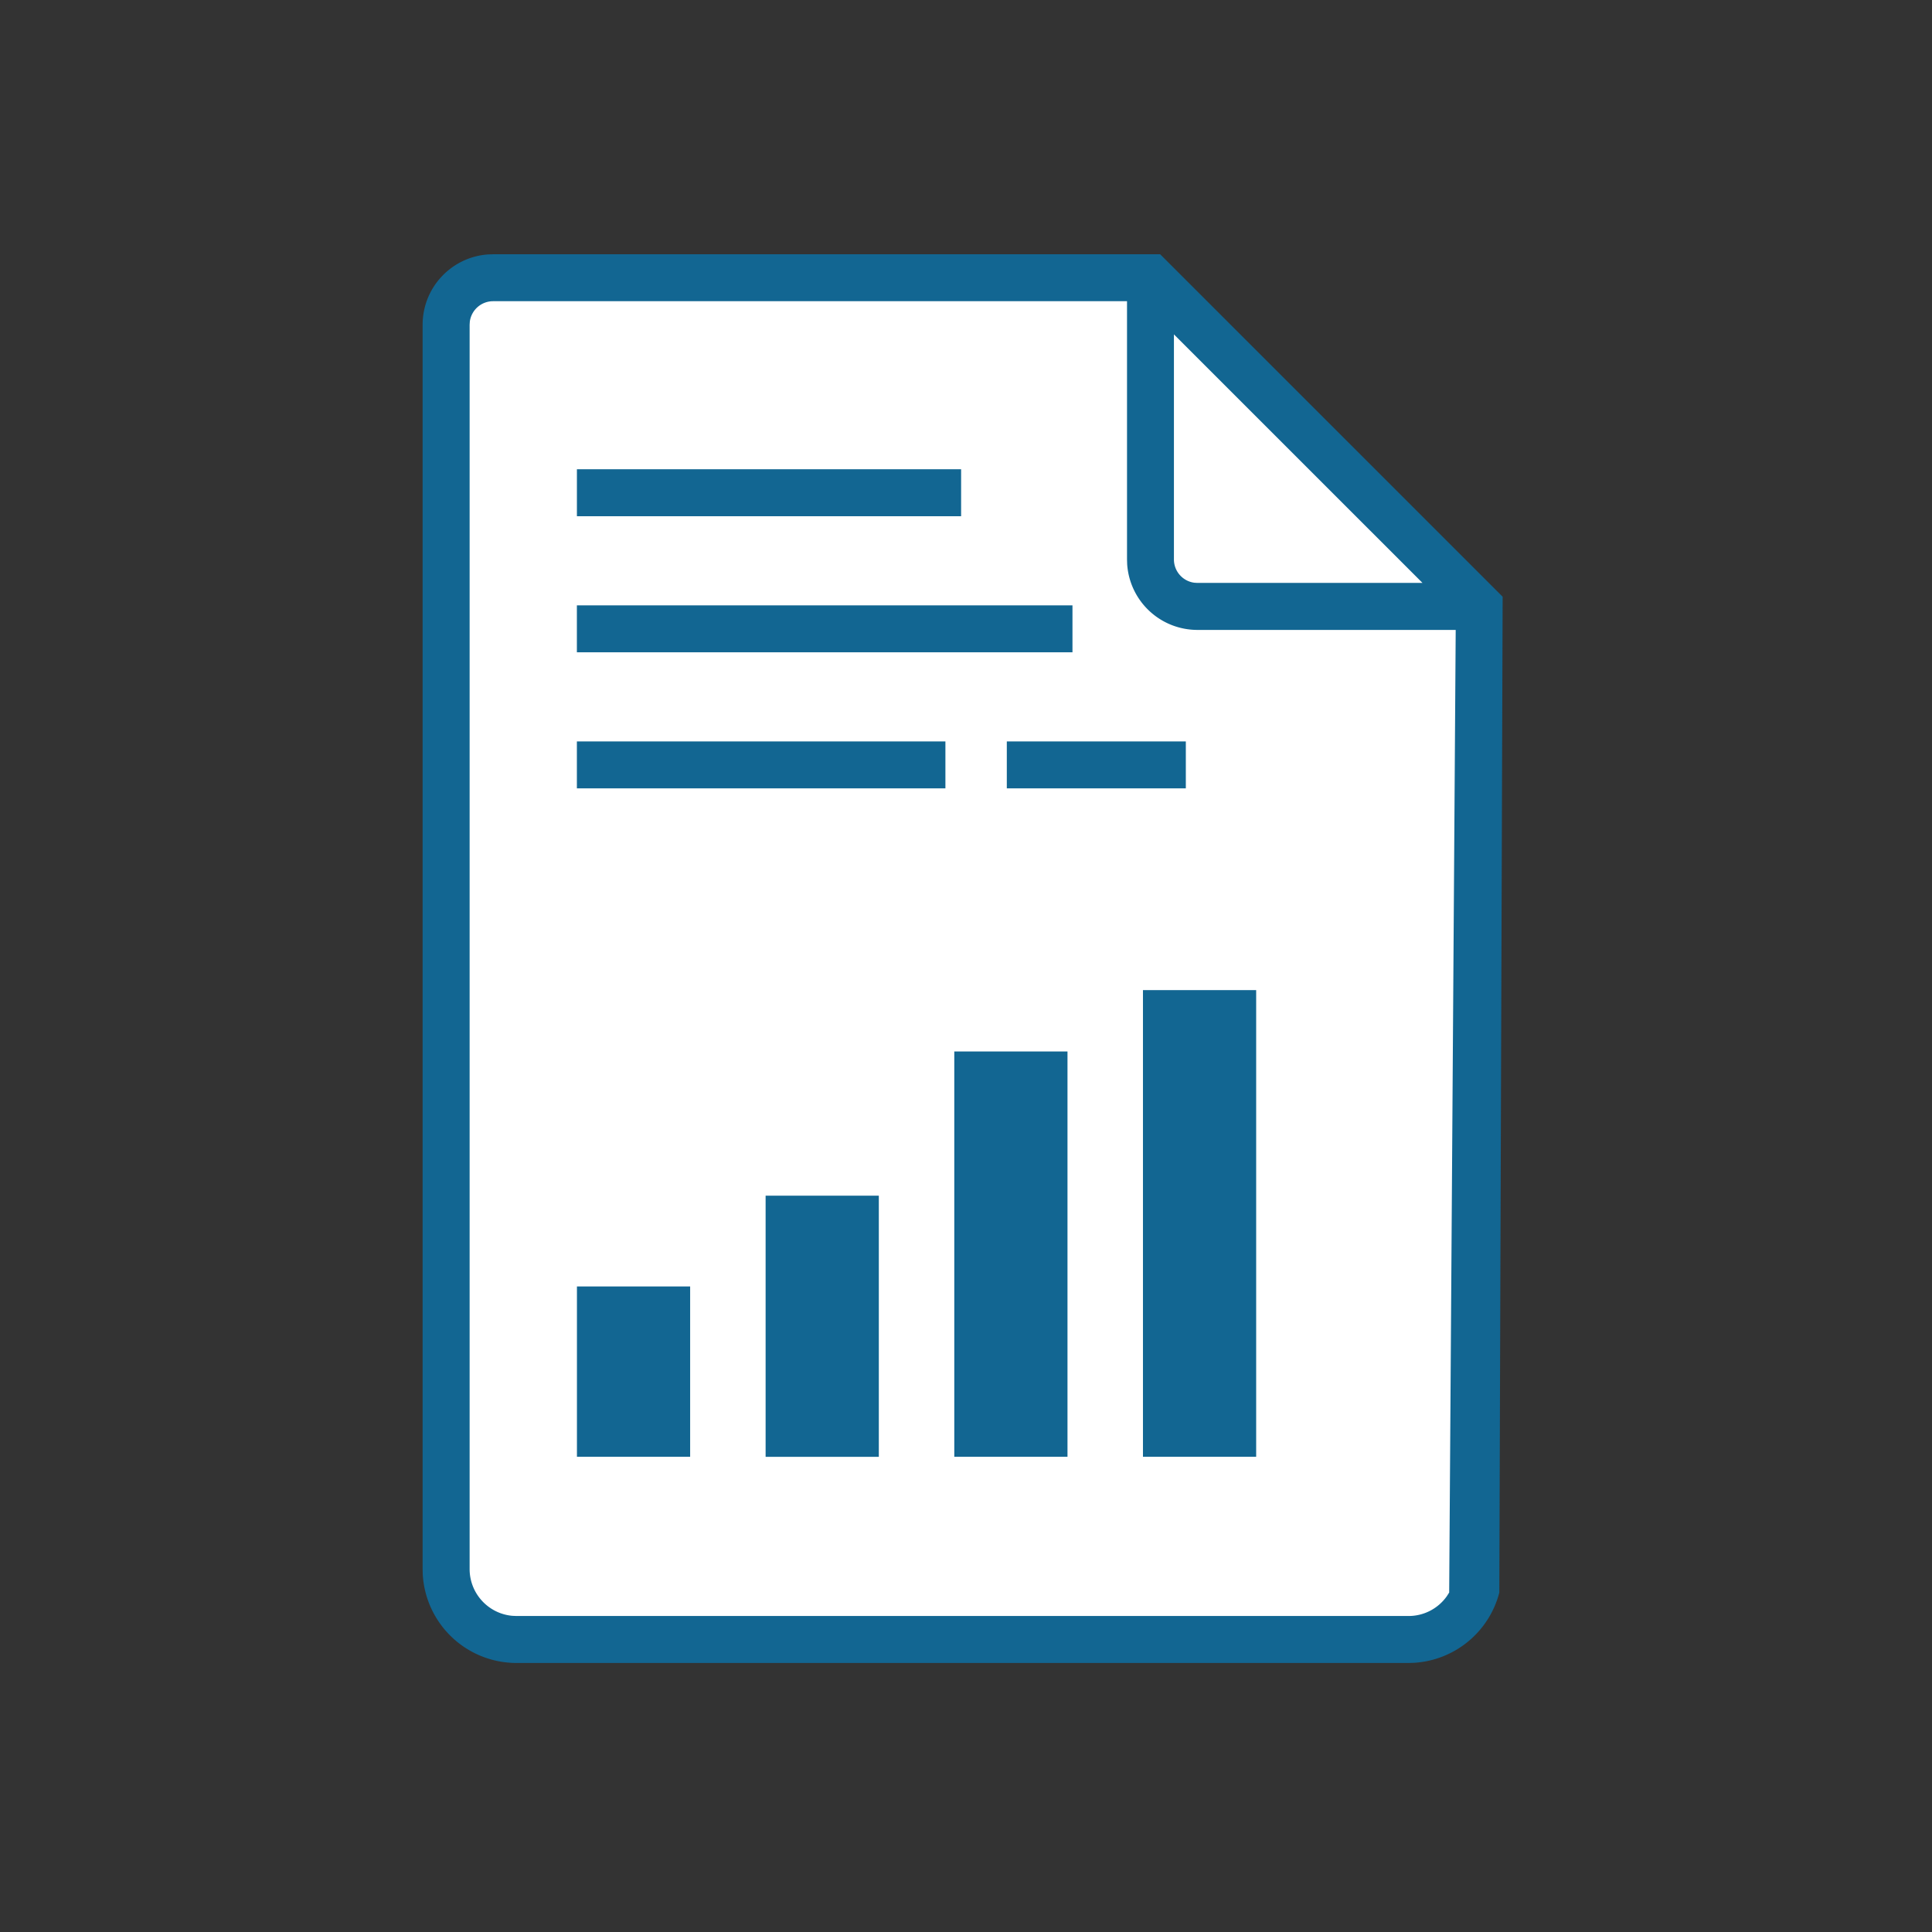
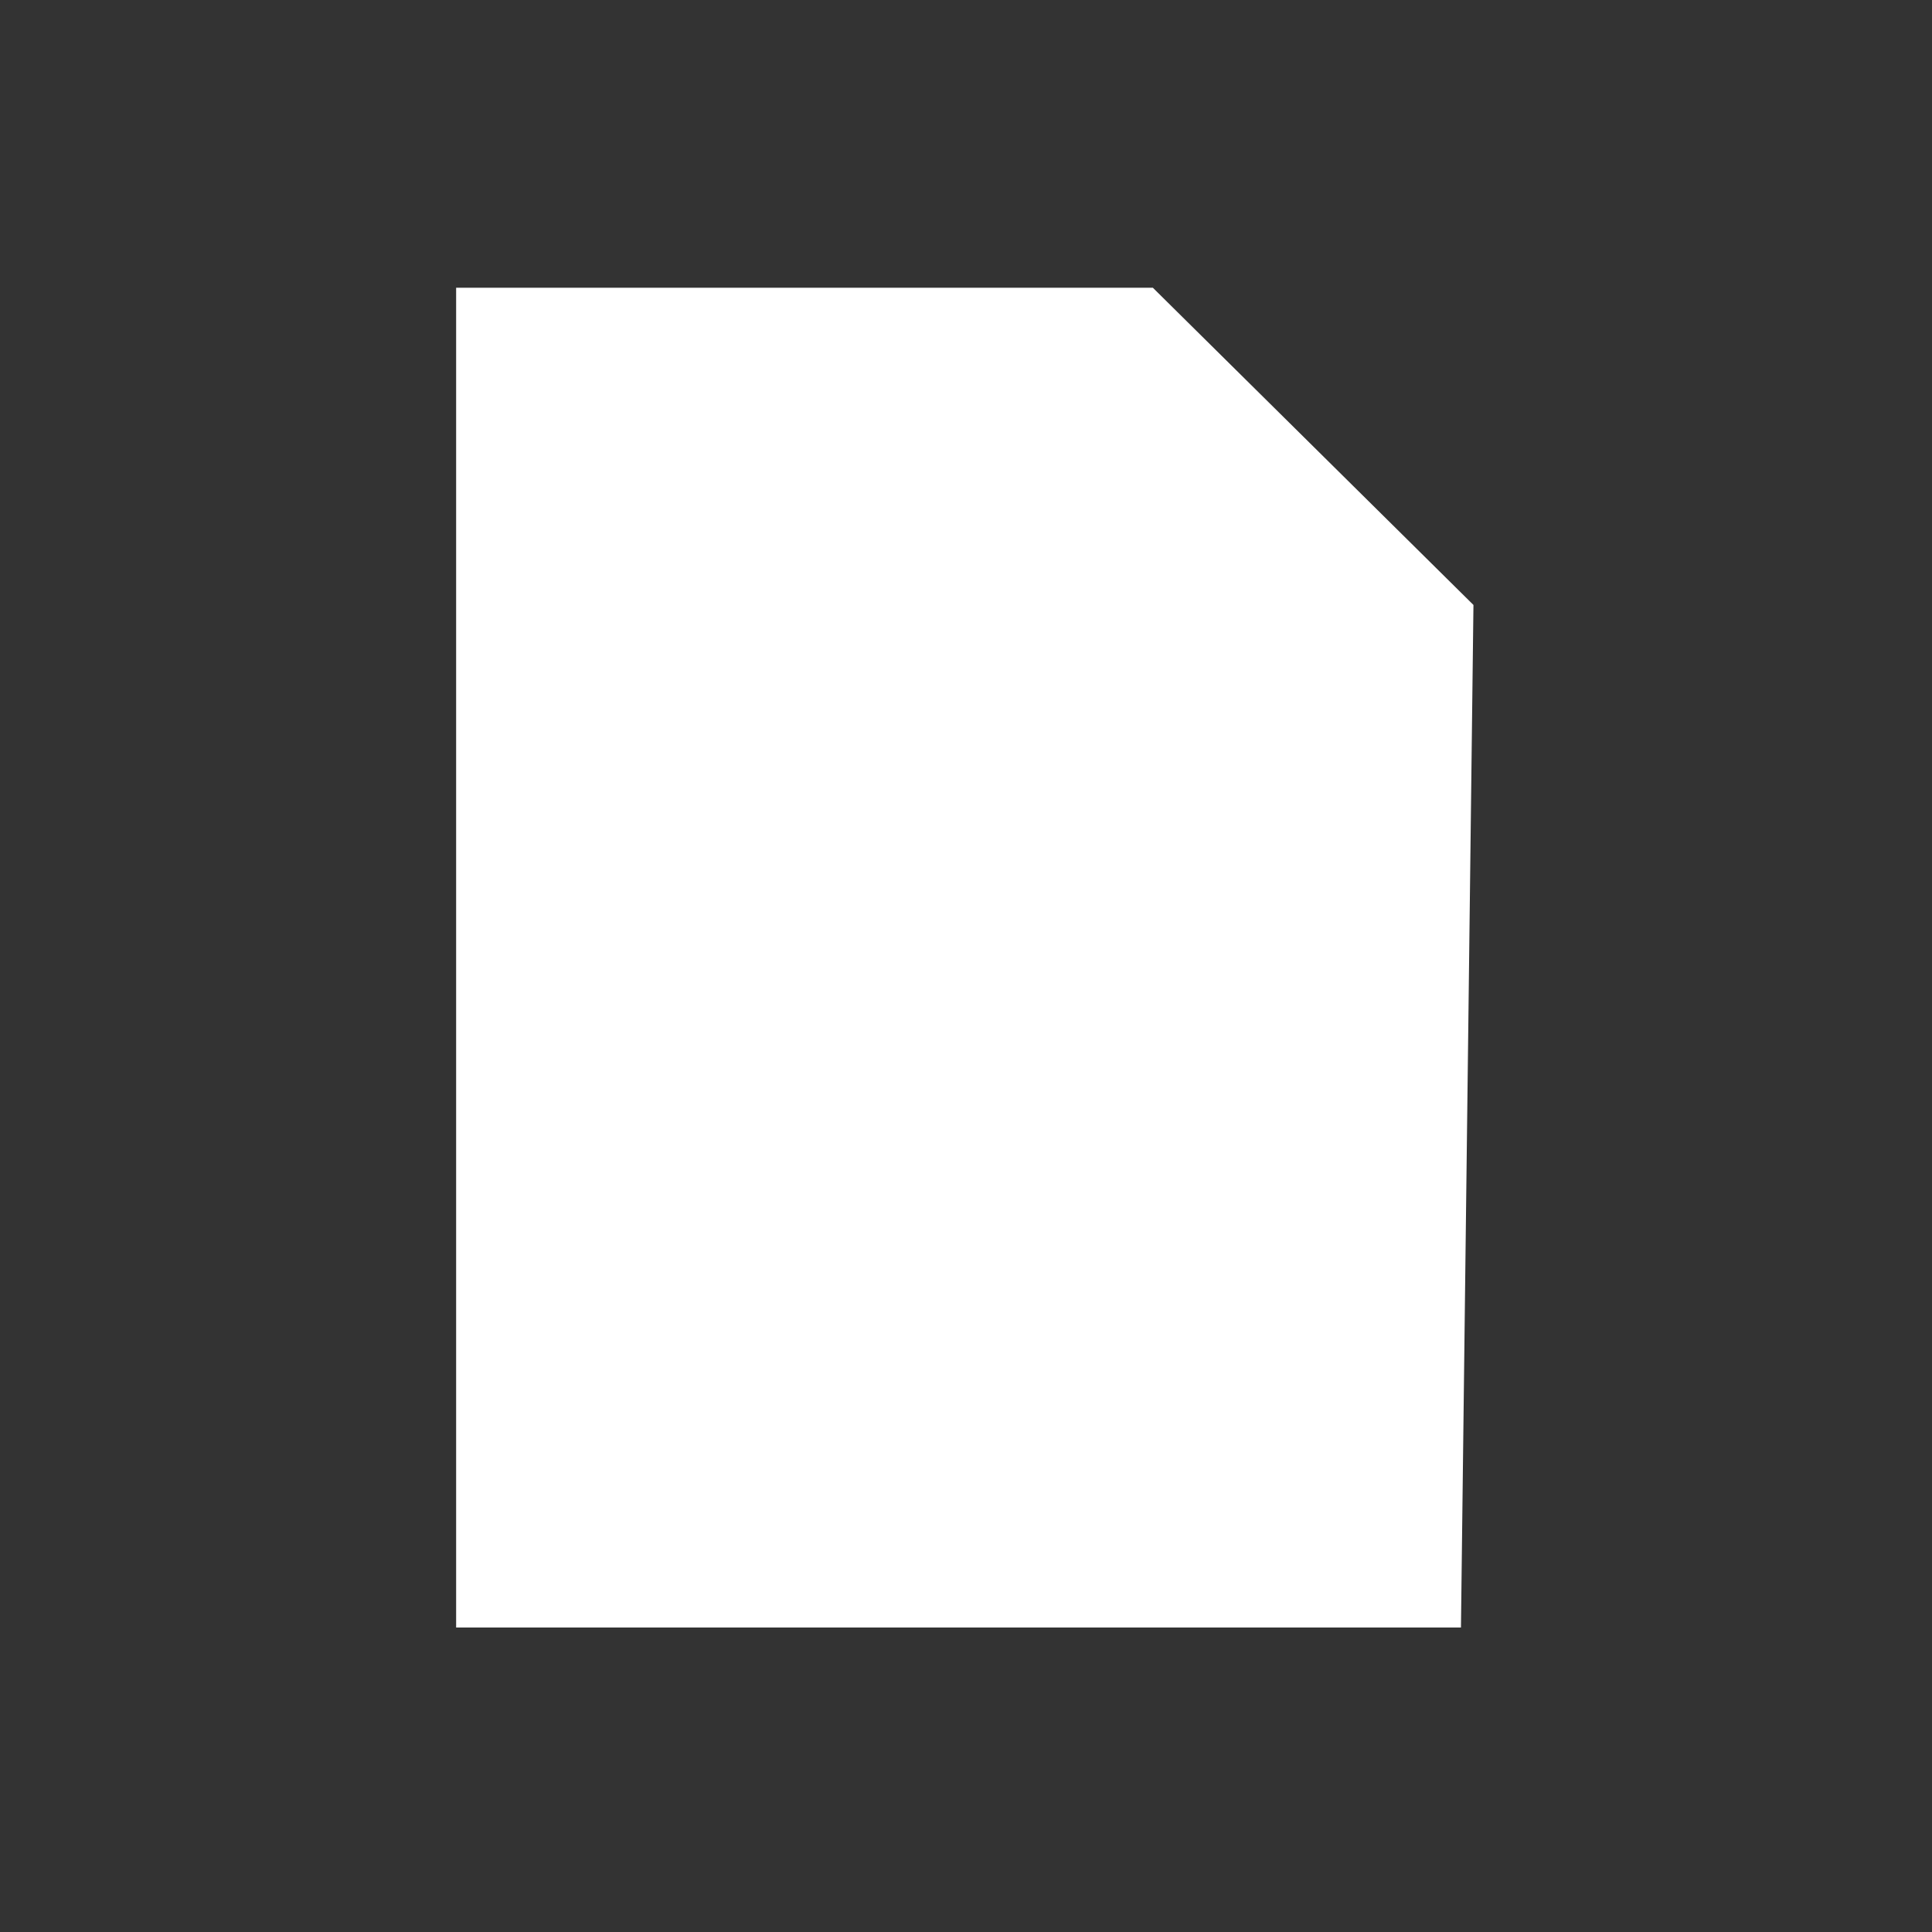
<svg xmlns="http://www.w3.org/2000/svg" viewBox="0 0 64 64">
  <rect x="0" y="0" width="64" height="64" fill="#333333" stroke="none" />
  <g fill="none" fill-rule="evenodd">
    <path fill="#FFF" d="M15.11 9.532H38.19L48.81 20.04l-.414 33.873H15.11z" />
-     <path d="M38.432 8.423l11.345 11.344-.11 32.988a3.112 3.112 0 01-2.818 2.327l-.183.006H17.11a3.111 3.111 0 01-3.106-2.935L14 51.977V10.756c0-1.235.96-2.246 2.174-2.328l.16-.005h22.098zm-1.1 1.555H16.334a.778.778 0 00-.77.672l-.007.106v41.22c0 .812.621 1.479 1.414 1.55l.141.006h29.555a1.55 1.55 0 001.258-.651l.081-.126.216-31.888h-8.555a2.333 2.333 0 01-2.328-2.174l-.005-.16V9.978zM22.862 42.616v5.642h-3.75v-5.642h3.75zm6.25-3.007v8.65h-3.75v-8.65h3.75zm6.25-4.778v13.427h-3.75V34.831h3.75zm6.25-2.033v15.46h-3.75v-15.46h3.75zM31.318 24.56v1.556H19.11V24.56h12.207zm7.964 0v1.556h-5.93V24.56h5.93zm-3.755-4.507v1.555H19.11v-1.555h16.416zm3.361-8.976v7.455c0 .394.292.72.672.771l.106.007h7.456l-8.234-8.233zm-7.05 4.468v1.556H19.111v-1.556h12.727z" fill="#126692" />
  </g>
</svg>